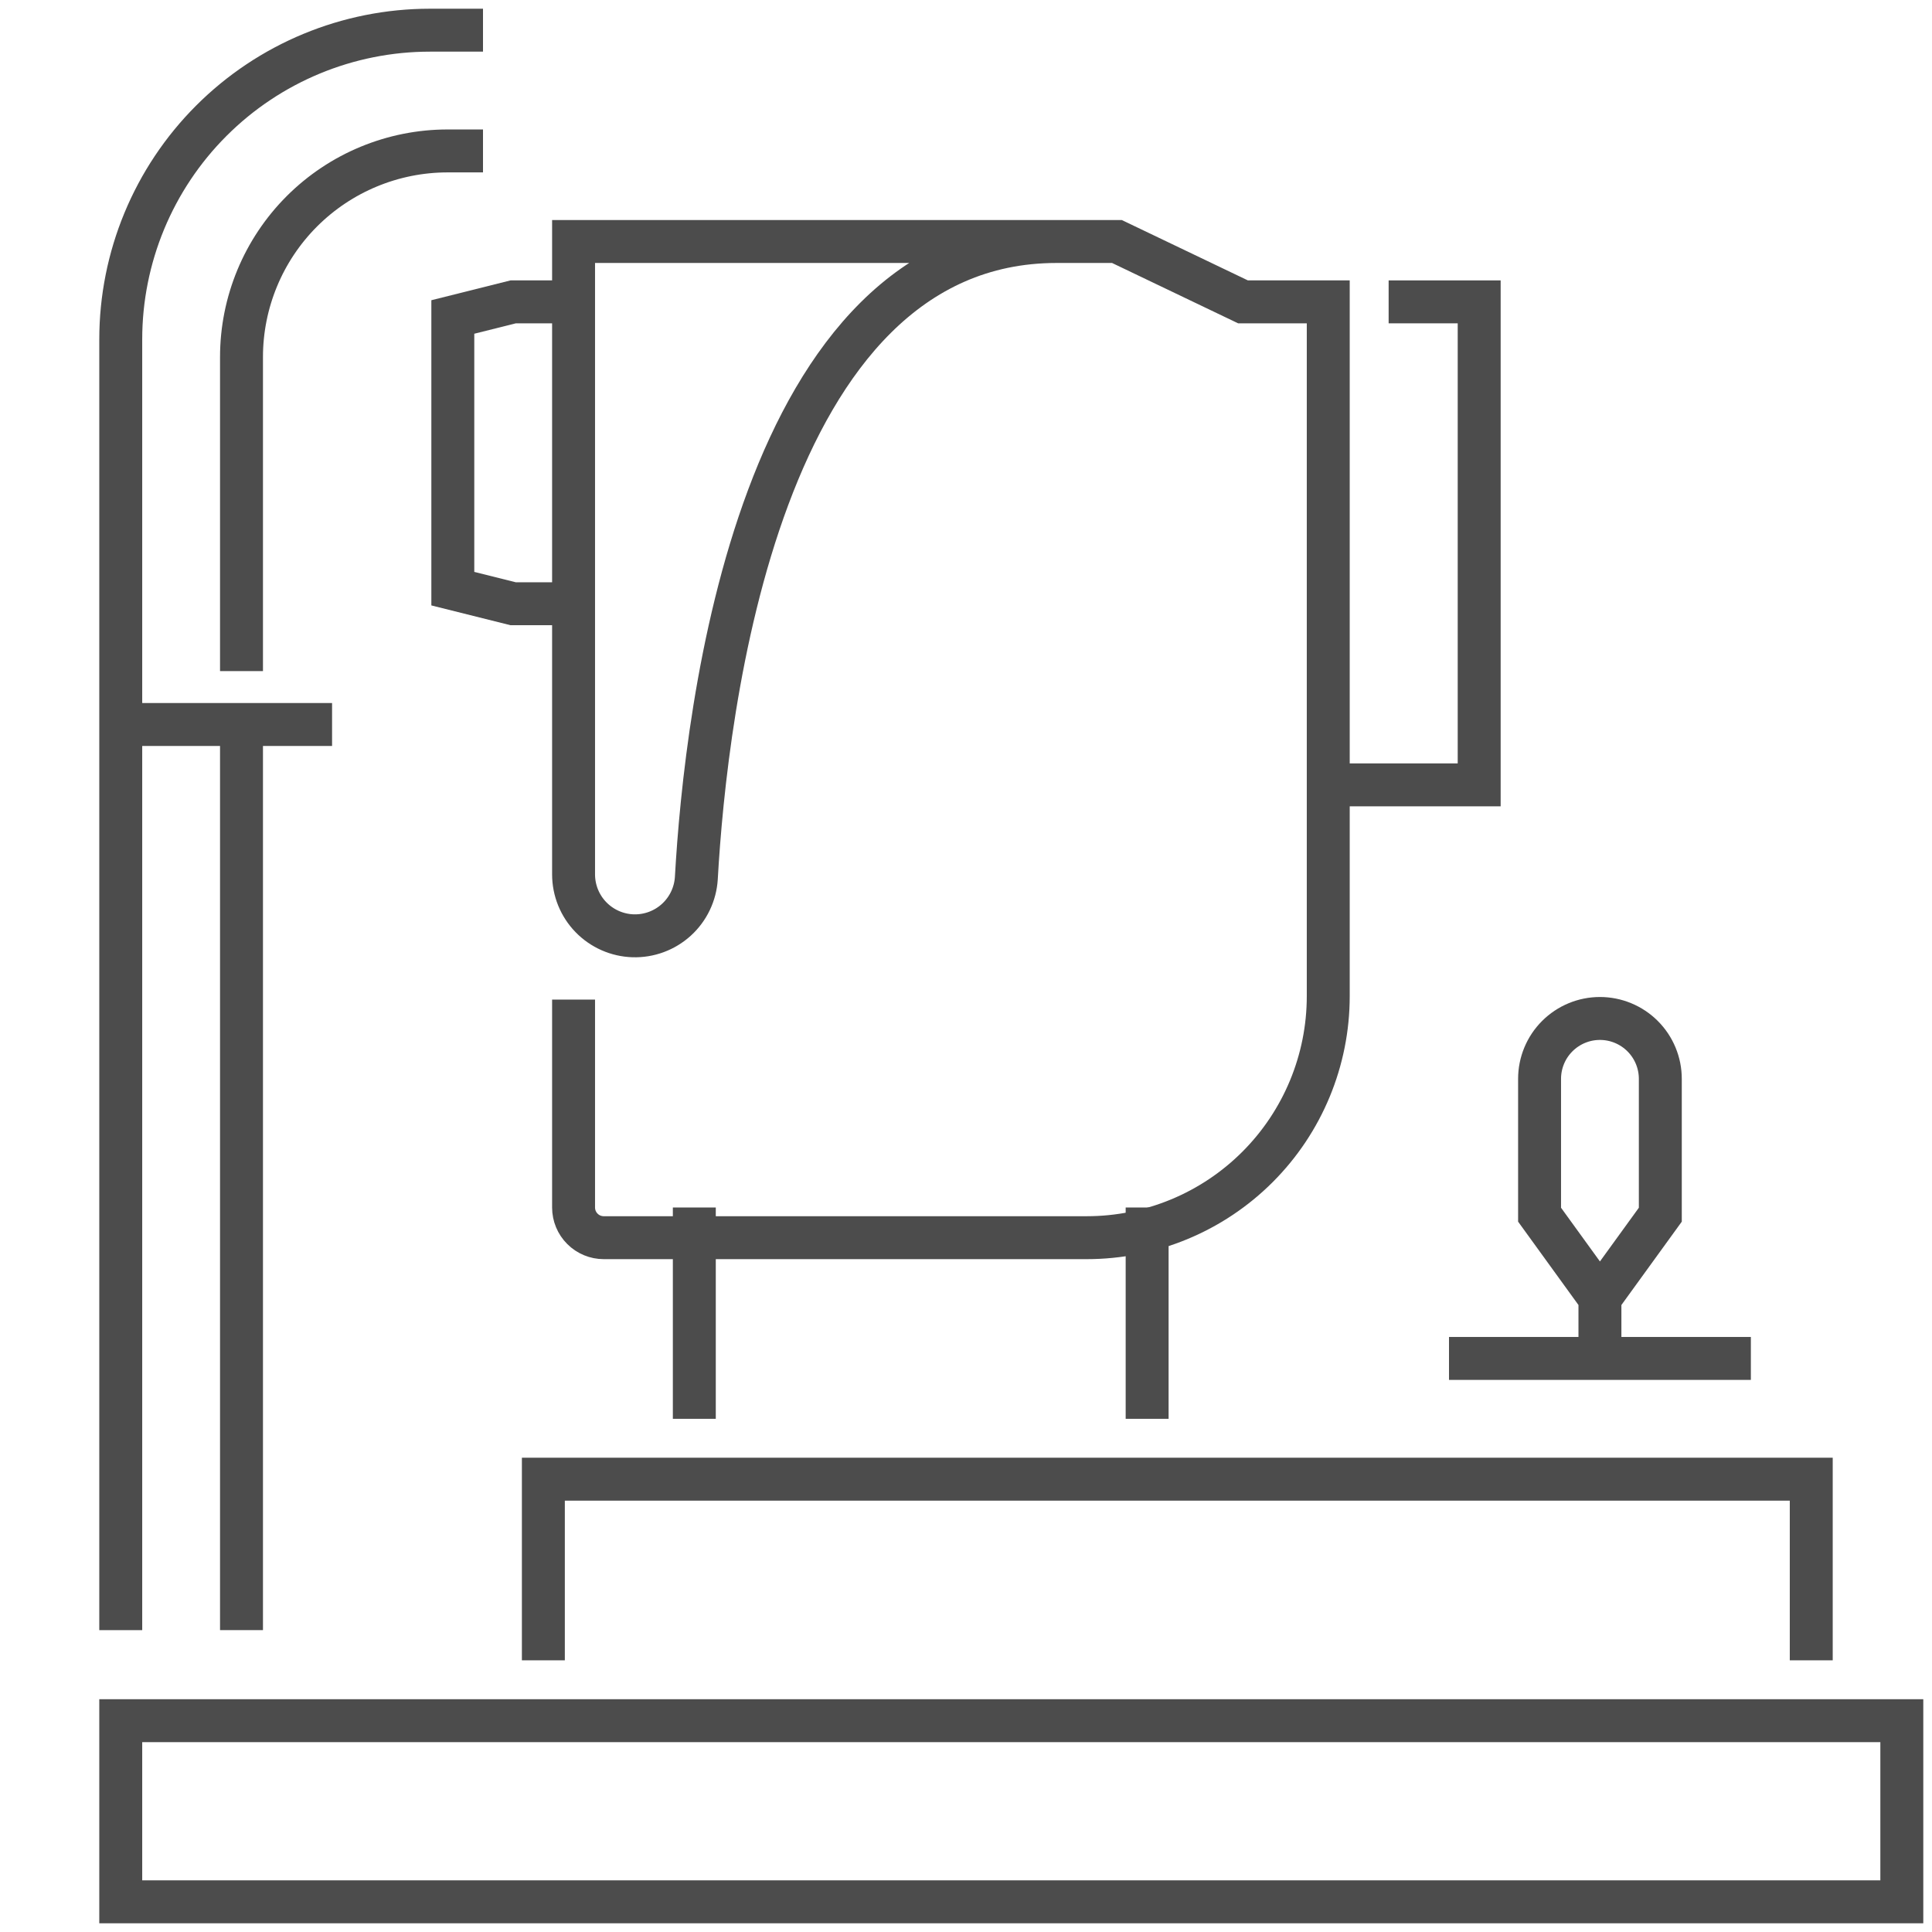
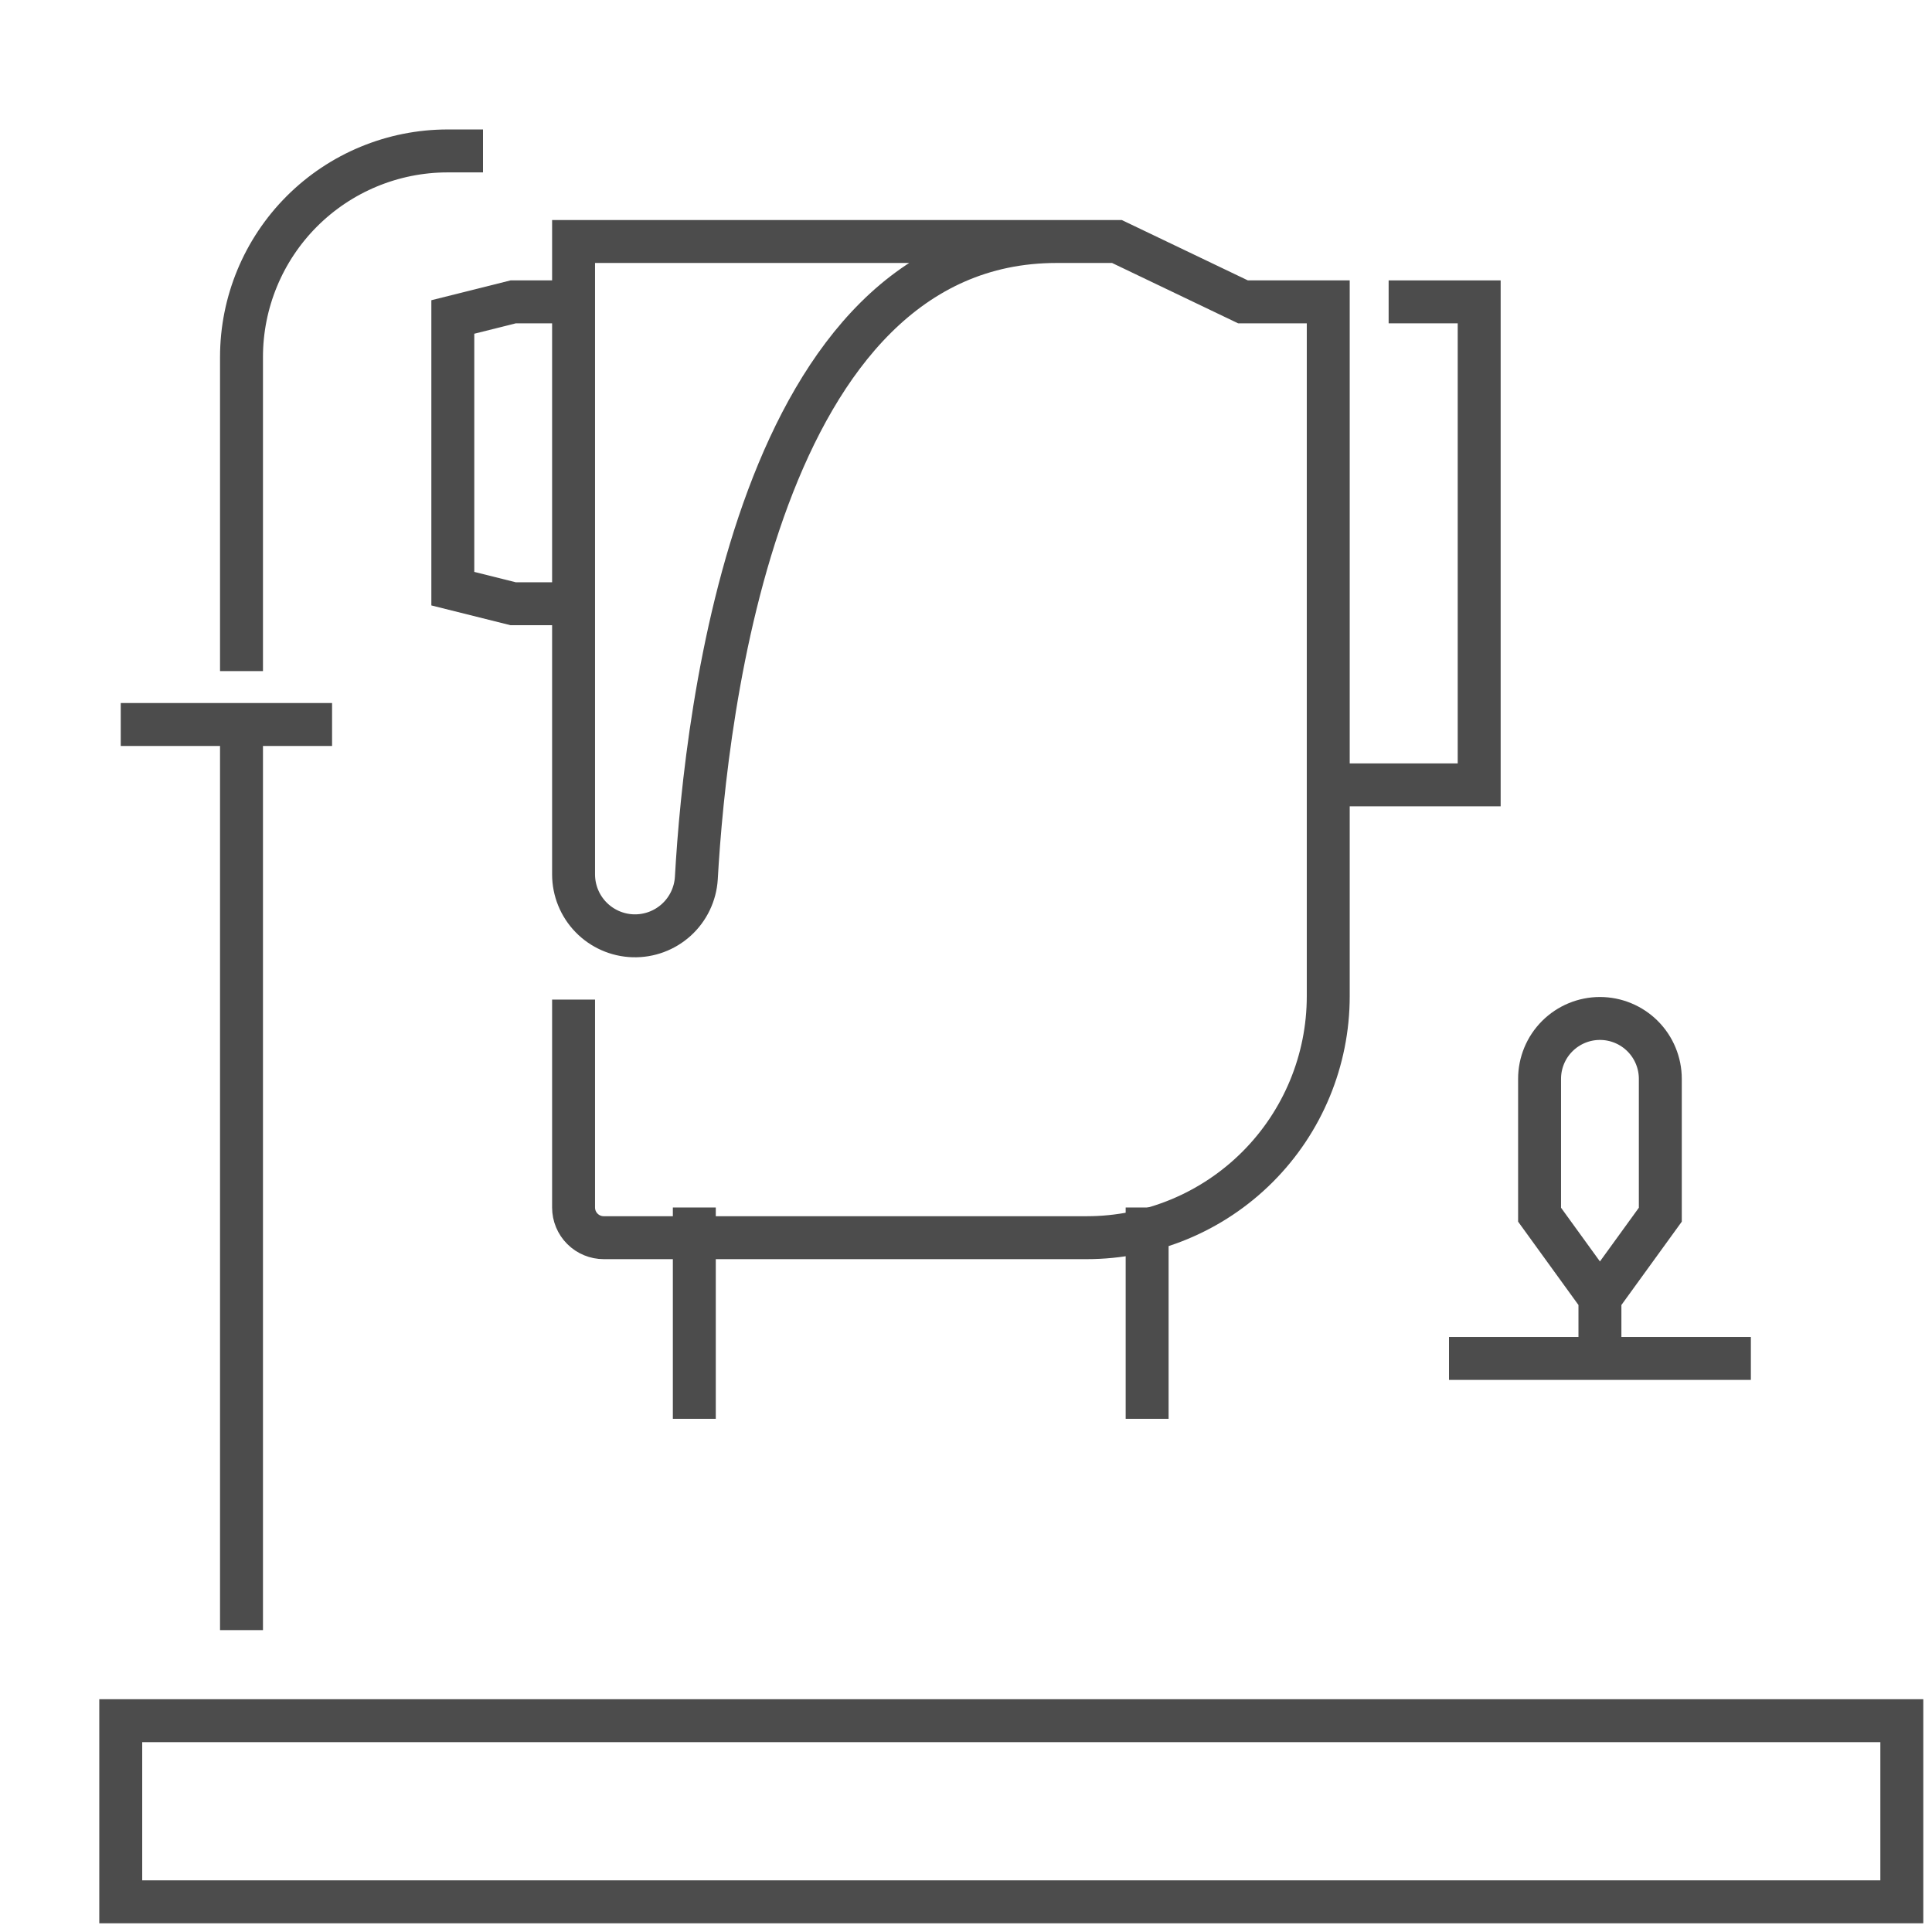
<svg xmlns="http://www.w3.org/2000/svg" width="90" height="90" viewBox="0 0 90 90" fill="none">
-   <path d="M25.312 77.344V68.906H84.375V77.344" stroke="#4C4C4C" stroke-width="2" />
  <path d="M32.344 56.25V66.094" stroke="#4C4C4C" stroke-width="2" />
  <path d="M53.438 56.25V66.094" stroke="#4C4C4C" stroke-width="2" />
  <path d="M5.625 80.156H88.594V88.594H5.625V80.156Z" stroke="#4C4C4C" stroke-width="2" />
  <path d="M74.531 60.468L77.344 56.585V50.257C77.344 49.511 77.047 48.795 76.52 48.268C75.993 47.741 75.277 47.444 74.531 47.444C73.785 47.444 73.07 47.741 72.543 48.268C72.015 48.795 71.719 49.511 71.719 50.257V56.585L74.531 60.468ZM74.531 60.468V63.281" stroke="#4C4C4C" stroke-width="2" stroke-miterlimit="10" />
  <path d="M67.5 63.281H81.562" stroke="#4C4C4C" stroke-width="2" stroke-miterlimit="10" />
  <path d="M11.25 31.263V16.634C11.25 14.087 12.262 11.645 14.062 9.844C15.863 8.043 18.306 7.031 20.852 7.031H22.5" stroke="#4C4C4C" stroke-width="2" stroke-miterlimit="10" />
  <path d="M11.25 75.937V34.236" stroke="#4C4C4C" stroke-width="2" stroke-miterlimit="10" />
  <path d="M15.469 33.75H5.625" stroke="#4C4C4C" stroke-width="2" stroke-miterlimit="10" />
-   <path d="M22.5 1.406H20.029C16.209 1.406 12.545 2.924 9.844 5.625C7.143 8.326 5.625 11.99 5.625 15.81V75.938" stroke="#4C4C4C" stroke-width="2" stroke-miterlimit="10" />
  <path d="M64.688 14.062H68.906V36.562H61.875" stroke="#4C4C4C" stroke-width="2" />
  <path d="M26.719 28.125H23.906L21.094 27.422V14.766L23.906 14.062H26.719" stroke="#4C4C4C" stroke-width="2" />
  <path d="M49.219 11.25C35.334 11.25 32.874 33.147 32.438 40.907C32.392 41.649 32.059 42.345 31.51 42.846C30.96 43.348 30.237 43.615 29.493 43.593C28.75 43.57 28.044 43.258 27.526 42.724C27.008 42.19 26.719 41.475 26.719 40.731V11.25H52.031L57.904 14.062H61.875V46.406C61.875 49.39 60.69 52.251 58.58 54.361C56.47 56.471 53.609 57.656 50.625 57.656H28.125C27.752 57.656 27.394 57.508 27.131 57.244C26.867 56.981 26.719 56.623 26.719 56.25V46.564" stroke="#4C4C4C" stroke-width="2" stroke-miterlimit="10" />
</svg>